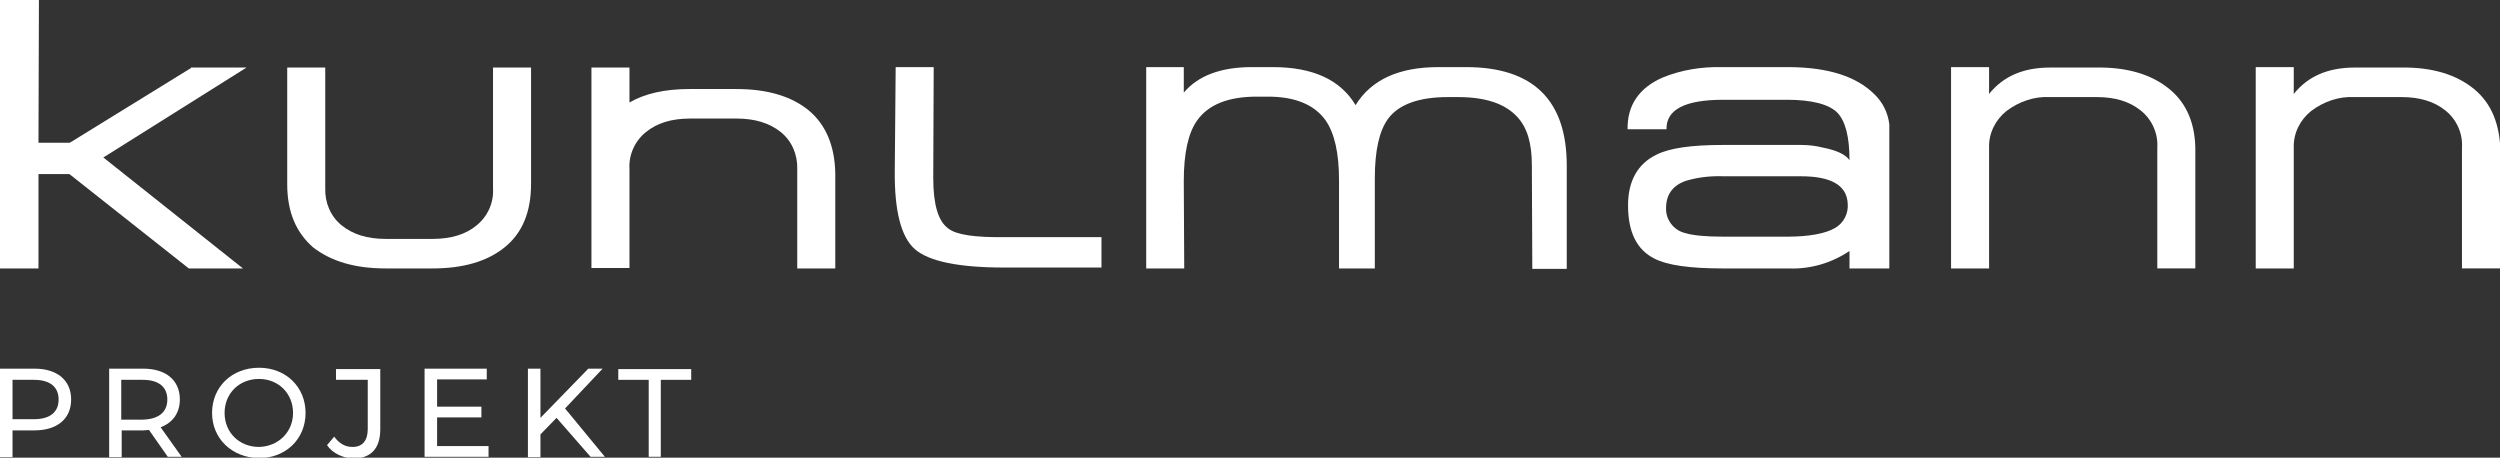
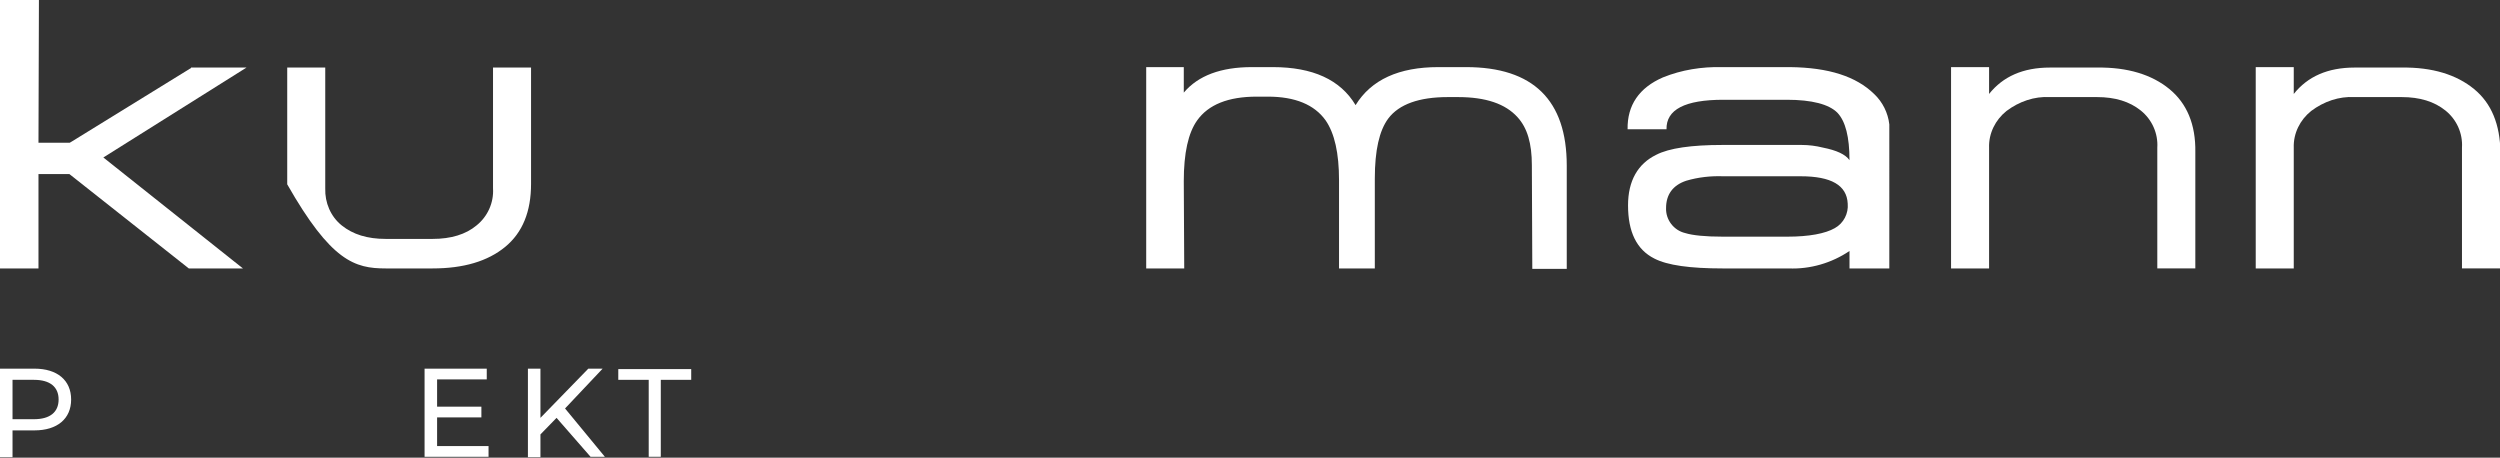
<svg xmlns="http://www.w3.org/2000/svg" version="1.1" id="Kuhlmann_LuI" x="0px" y="0px" viewBox="0 0 558.8 102.3" style="enable-background:new 0 0 558.8 102.3;" xml:space="preserve">
  <rect x="0" y="0" width="558.8" height="102.3" fill="#333333" stroke="none" />
  <style type="text/css">
	.st0{fill:#FFFFFF;}
	.st1{enable-background:new    ;}
</style>
  <path id="Pfad_142" class="st0" d="M42.7,15.2L16.1,31.6l-0.5,0.3H8.6L8.7,0H0v60h8.6V38.9h6.9L42.2,60h12.1L23.1,35.2l32-20.1H42.7  z" />
-   <path id="Pfad_143" class="st0" d="M110.2,42.1c0.2,3.2-1.2,6.3-3.7,8.3c-2.4,2-5.7,3-9.8,3H86.2c-4.1,0-7.3-1-9.8-3  c-2.5-2-3.8-5.1-3.7-8.3V15.1h-8.5v26.1c0,6.2,2,10.8,5.8,14.1C74,58.4,79.3,60,86.2,60h10.5c6.9,0,12.3-1.6,16.2-4.8  c3.9-3.2,5.8-7.9,5.8-14.1V15.1h-8.5L110.2,42.1L110.2,42.1z" />
-   <path id="Pfad_144" class="st0" d="M180.8,24.7c-3.9-3.2-9.3-4.8-16.2-4.8h-10.5c-5.5,0-9.9,1-13.4,3v-7.8h-8.5v44.8h8.5V37.8  c-0.2-3.2,1.2-6.3,3.7-8.3c2.5-2,5.7-3,9.8-3h10.5c4,0,7.3,1,9.8,3c2.5,2,3.8,5.1,3.7,8.3l0,22.2l8.5,0V38.8  C186.6,32.6,184.6,27.9,180.8,24.7L180.8,24.7z" />
-   <path id="Pfad_145" class="st0" d="M212,51.1c-2.3-1.6-3.4-5.4-3.4-11.3l0.1-24.8h-8.5l-0.2,23.1c-0.1,9,1.4,14.9,4.5,17.6  c3.1,2.7,9.7,4.1,19.9,4.1h21.8v-6.8h-21.5C218,53.1,213.8,52.5,212,51.1L212,51.1z" />
+   <path id="Pfad_143" class="st0" d="M110.2,42.1c0.2,3.2-1.2,6.3-3.7,8.3c-2.4,2-5.7,3-9.8,3H86.2c-4.1,0-7.3-1-9.8-3  c-2.5-2-3.8-5.1-3.7-8.3V15.1h-8.5v26.1C74,58.4,79.3,60,86.2,60h10.5c6.9,0,12.3-1.6,16.2-4.8  c3.9-3.2,5.8-7.9,5.8-14.1V15.1h-8.5L110.2,42.1L110.2,42.1z" />
  <path id="Pfad_146" class="st0" d="M400.1,15h-15.2c-4.5-0.1-9,0.6-13.2,2.3c-5.3,2.3-8,6.2-7.9,11.6h8.7c-0.1-4.4,4.1-6.6,12.7-6.6  h14.2c5.6,0,9.4,1,11.3,2.9c1.8,1.9,2.7,5.4,2.7,10.6c-0.9-1.3-2.9-2.2-5.9-2.8c-1.6-0.4-3.2-0.6-4.8-0.6h-17.7  c-6.9,0-11.9,0.7-14.8,2.2c-4.1,2-6.3,5.8-6.3,11.3l0,0c0,5.9,1.9,9.9,5.9,11.9c2.9,1.5,8,2.2,15.2,2.2h14.8  c4.8,0.2,9.6-1.2,13.6-3.9v3.9h8.9V30.7c0-1,0-2.3,0-2.9c-0.3-2.6-1.5-5-3.4-6.8C414.9,17.1,408.8,15.1,400.1,15L400.1,15z   M410.1,51c-2.1,1.2-5.7,1.9-10.6,1.9h-14.4c-4,0-6.8-0.3-8.4-0.8c-2.6-0.6-4.4-3-4.3-5.6c0-3,1.5-5.1,4.5-6.1  c2.7-0.8,5.5-1.1,8.3-1h17.3c6.8,0,10.3,2,10.5,6.1C413.2,47.7,412.1,49.9,410.1,51L410.1,51z" />
  <path id="Pfad_147" class="st0" d="M327.7,15h-6.2c-8.8,0-15,2.8-18.5,8.5c-3.4-5.7-9.6-8.5-18.5-8.5h-4.7c-6.9,0-12,1.9-15.2,5.7  V15h-8.4v45h8.5l-0.1-19.5c0-6.3,1-10.8,3-13.6c2.5-3.5,6.9-5.3,13.3-5.3h2.5c6.1,0,10.4,1.8,12.9,5.3c2,2.9,3,7.3,3,13.4v19.7h8  V39.9c0-6.3,1-10.7,3-13.4c2.4-3.2,6.9-4.8,13.3-4.8h2.3c6.2,0,10.6,1.5,13.3,4.5c2.2,2.4,3.2,5.9,3.2,10.7l0.1,23.2h7.7V37  C350.2,22.4,342.7,15,327.7,15L327.7,15z" />
  <path id="Pfad_148" class="st0" d="M484.9,19.9c-3.9-3.2-9.3-4.9-16.2-4.8h-10.5c-6,0-10.5,2-13.6,5.9V15h-8.5v45h8.5V33  c-0.1-3.2,1.4-6.2,3.9-8.2c2.8-2.1,6.2-3.3,9.7-3.1h10.5c4.1,0,7.3,1,9.8,3c2.5,2,3.9,5.1,3.7,8.3v27h8.5V34  C490.8,27.8,488.8,23.1,484.9,19.9L484.9,19.9z" />
  <path id="Pfad_149" class="st0" d="M553,19.9c-3.9-3.2-9.3-4.9-16.2-4.8h-10.5c-6,0-10.5,2-13.6,5.9V15h-8.5v45h8.5V33  c-0.1-3.2,1.4-6.2,3.9-8.2c2.8-2.1,6.2-3.3,9.7-3.1h10.5c4.1,0,7.3,1,9.8,3c2.5,2,3.9,5.1,3.7,8.3v27h8.6V34  C558.8,27.8,556.9,23.1,553,19.9L553,19.9z" />
  <g class="st1">
    <path class="st0" d="M15.9,89.3c0,4.3-3.1,6.9-8.2,6.9H2.8v6H0V82.4h7.7C12.8,82.4,15.9,85,15.9,89.3z M13.1,89.3   c0-2.8-1.9-4.4-5.5-4.4H2.8v8.8h4.8C11.2,93.7,13.1,92.1,13.1,89.3z" />
  </g>
  <g class="st1">
-     <path class="st0" d="M37.5,102.1l-4.2-6c-0.4,0-0.8,0.1-1.2,0.1h-4.9v6h-2.8V82.4H32c5.1,0,8.2,2.6,8.2,6.9c0,3-1.6,5.2-4.3,6.2   l4.7,6.6H37.5z M37.4,89.3c0-2.8-1.9-4.4-5.5-4.4h-4.8v8.9h4.8C35.5,93.7,37.4,92.1,37.4,89.3z" />
-   </g>
+     </g>
  <g class="st1">
-     <path class="st0" d="M47.4,92.3c0-5.8,4.4-10.1,10.5-10.1c6,0,10.4,4.3,10.4,10.1c0,5.8-4.4,10.1-10.4,10.1   C51.8,102.3,47.4,98,47.4,92.3z M65.5,92.3c0-4.4-3.3-7.6-7.6-7.6c-4.4,0-7.7,3.2-7.7,7.6c0,4.4,3.3,7.6,7.7,7.6   C62.2,99.8,65.5,96.6,65.5,92.3z" />
-   </g>
+     </g>
  <g class="st1">
-     <path class="st0" d="M73.1,99.5l1.6-1.9c1.1,1.5,2.4,2.3,4.1,2.3c2.2,0,3.4-1.4,3.4-4V84.9h-7.1v-2.4H85v13.4   c0,4.4-2.1,6.6-6.2,6.6C76.5,102.3,74.3,101.3,73.1,99.5z" />
    <path class="st0" d="M109.2,99.7v2.4H94.9V82.4h13.9v2.4H97.7v6.1h9.9v2.4h-9.9v6.4H109.2z" />
  </g>
  <g class="st1">
    <path class="st0" d="M124.4,93.4l-3.6,3.7v5.1H118V82.4h2.8v11l10.7-11h3.2l-8.4,8.9l8.9,10.8H132L124.4,93.4z" />
  </g>
  <g class="st1">
    <path class="st0" d="M145,84.9h-6.8v-2.4h16.3v2.4h-6.8v17.2H145V84.9z" />
  </g>
</svg>